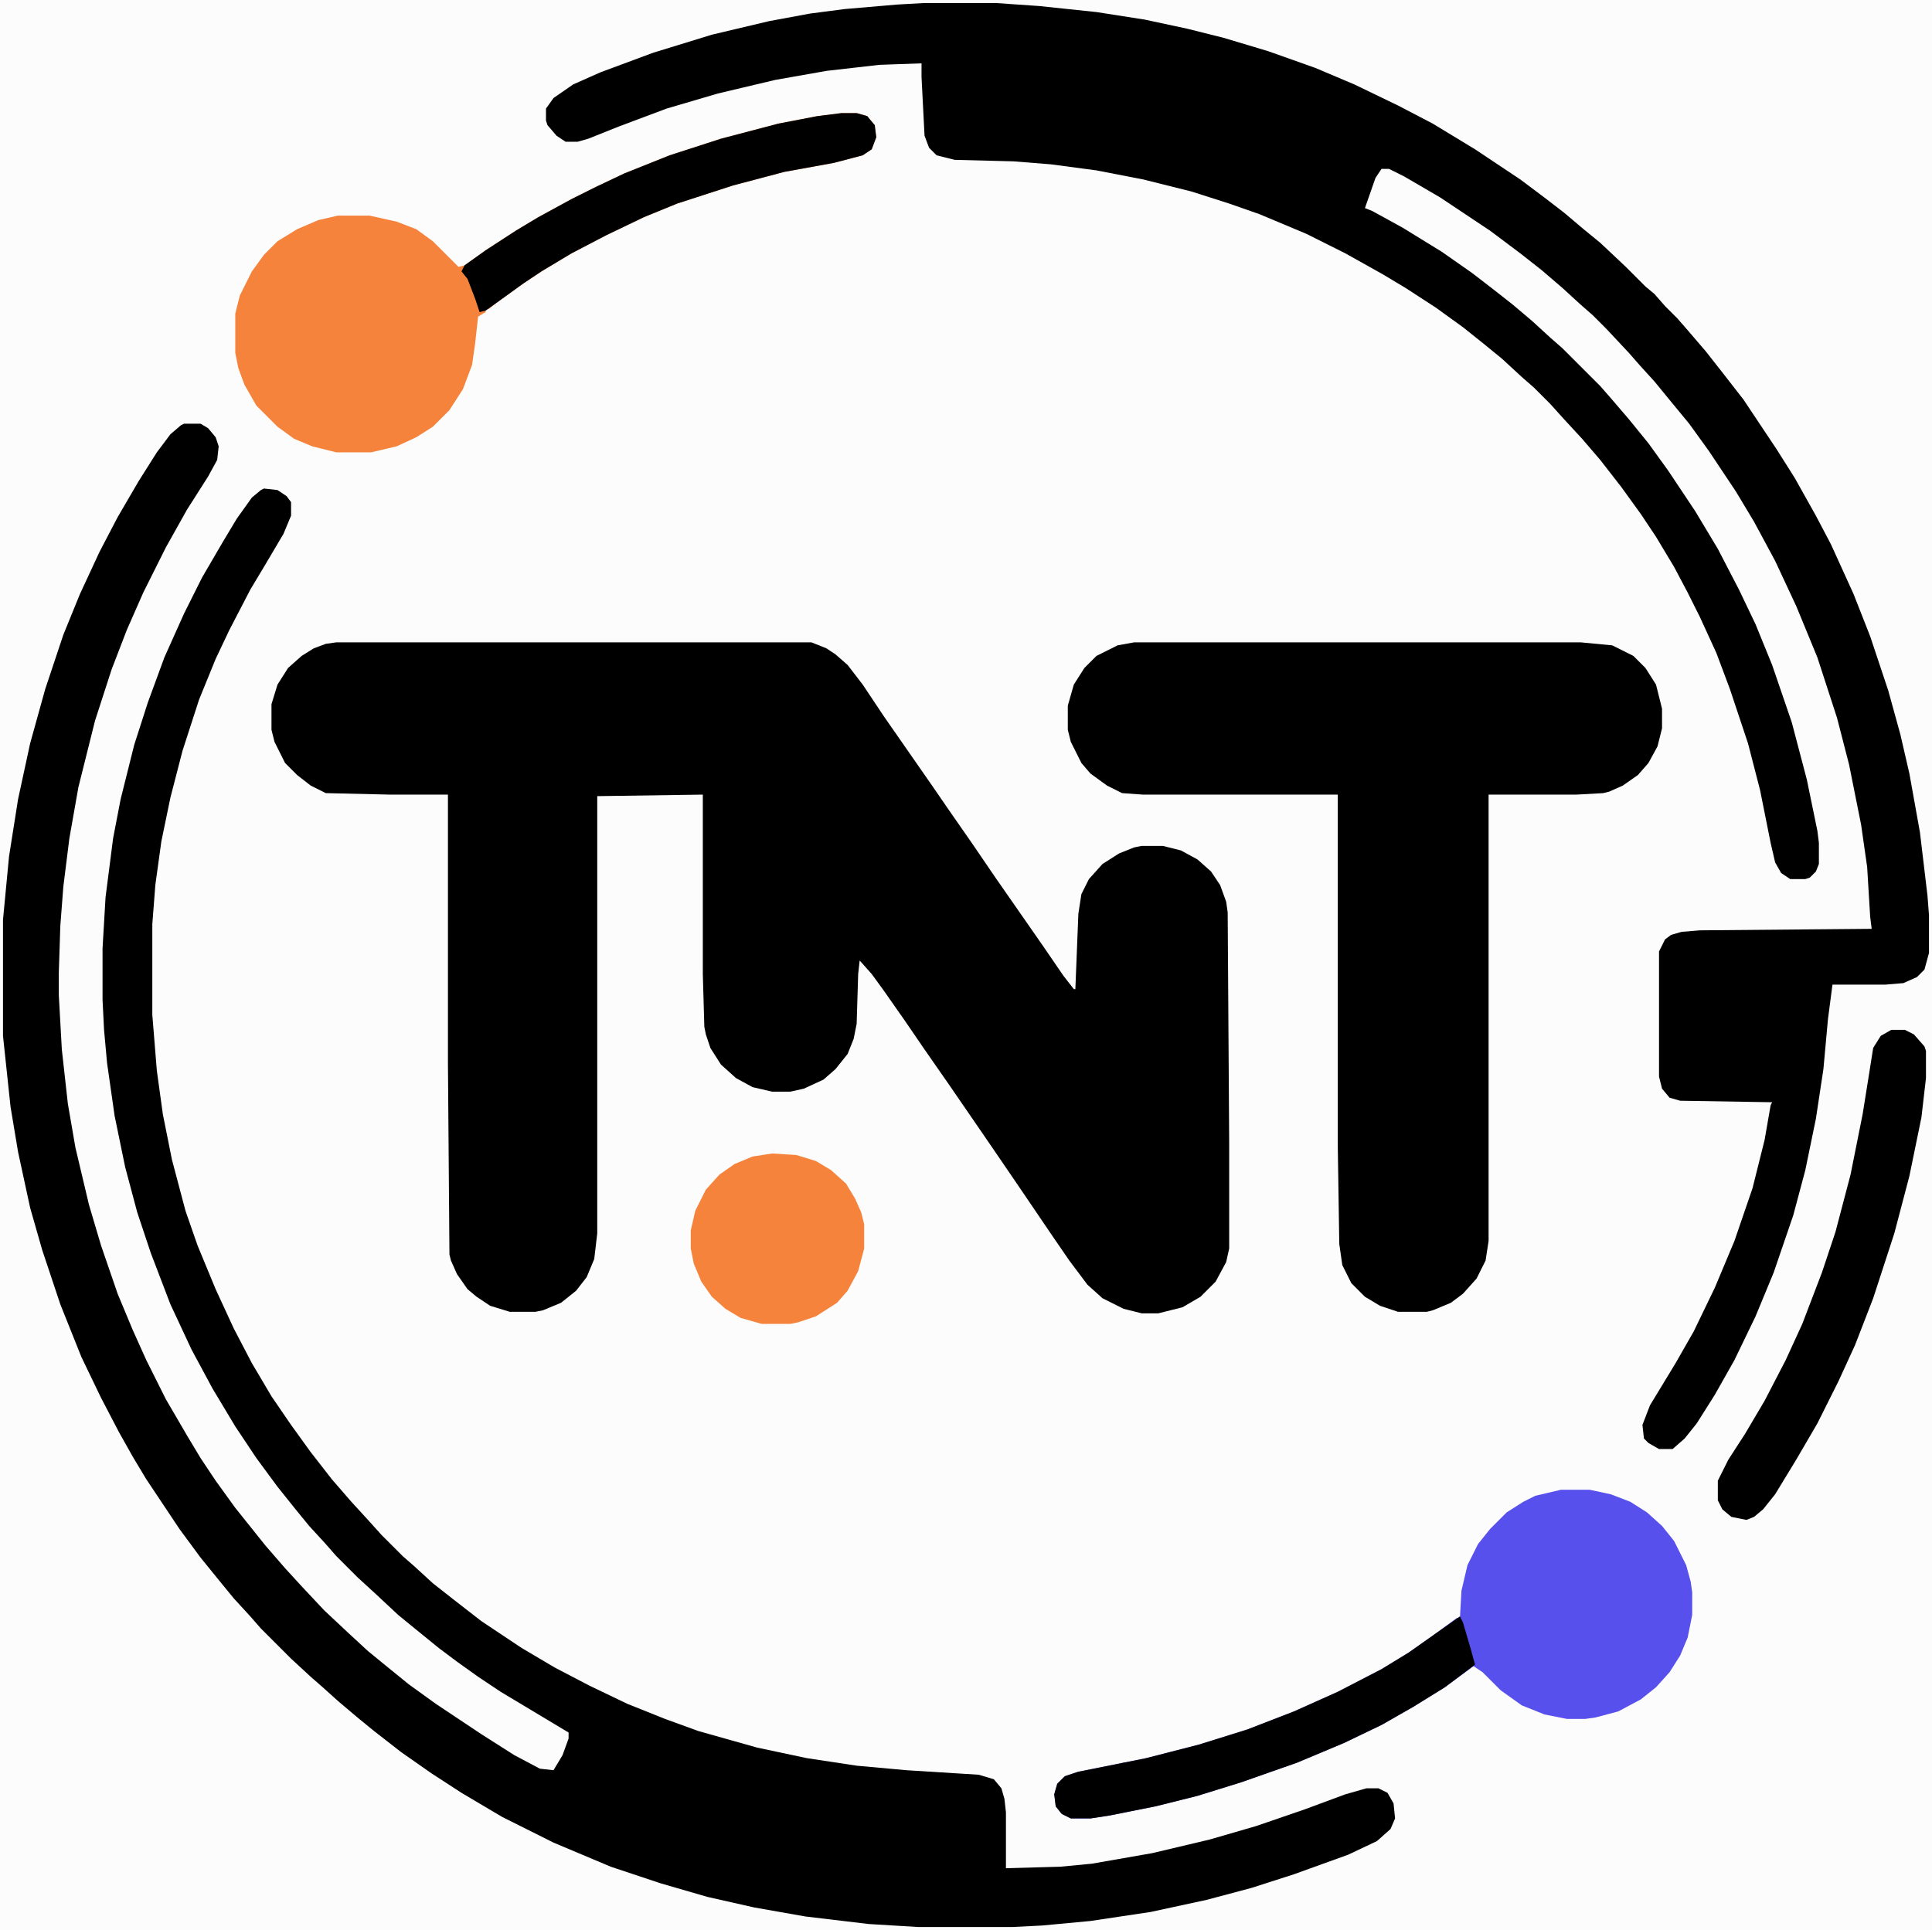
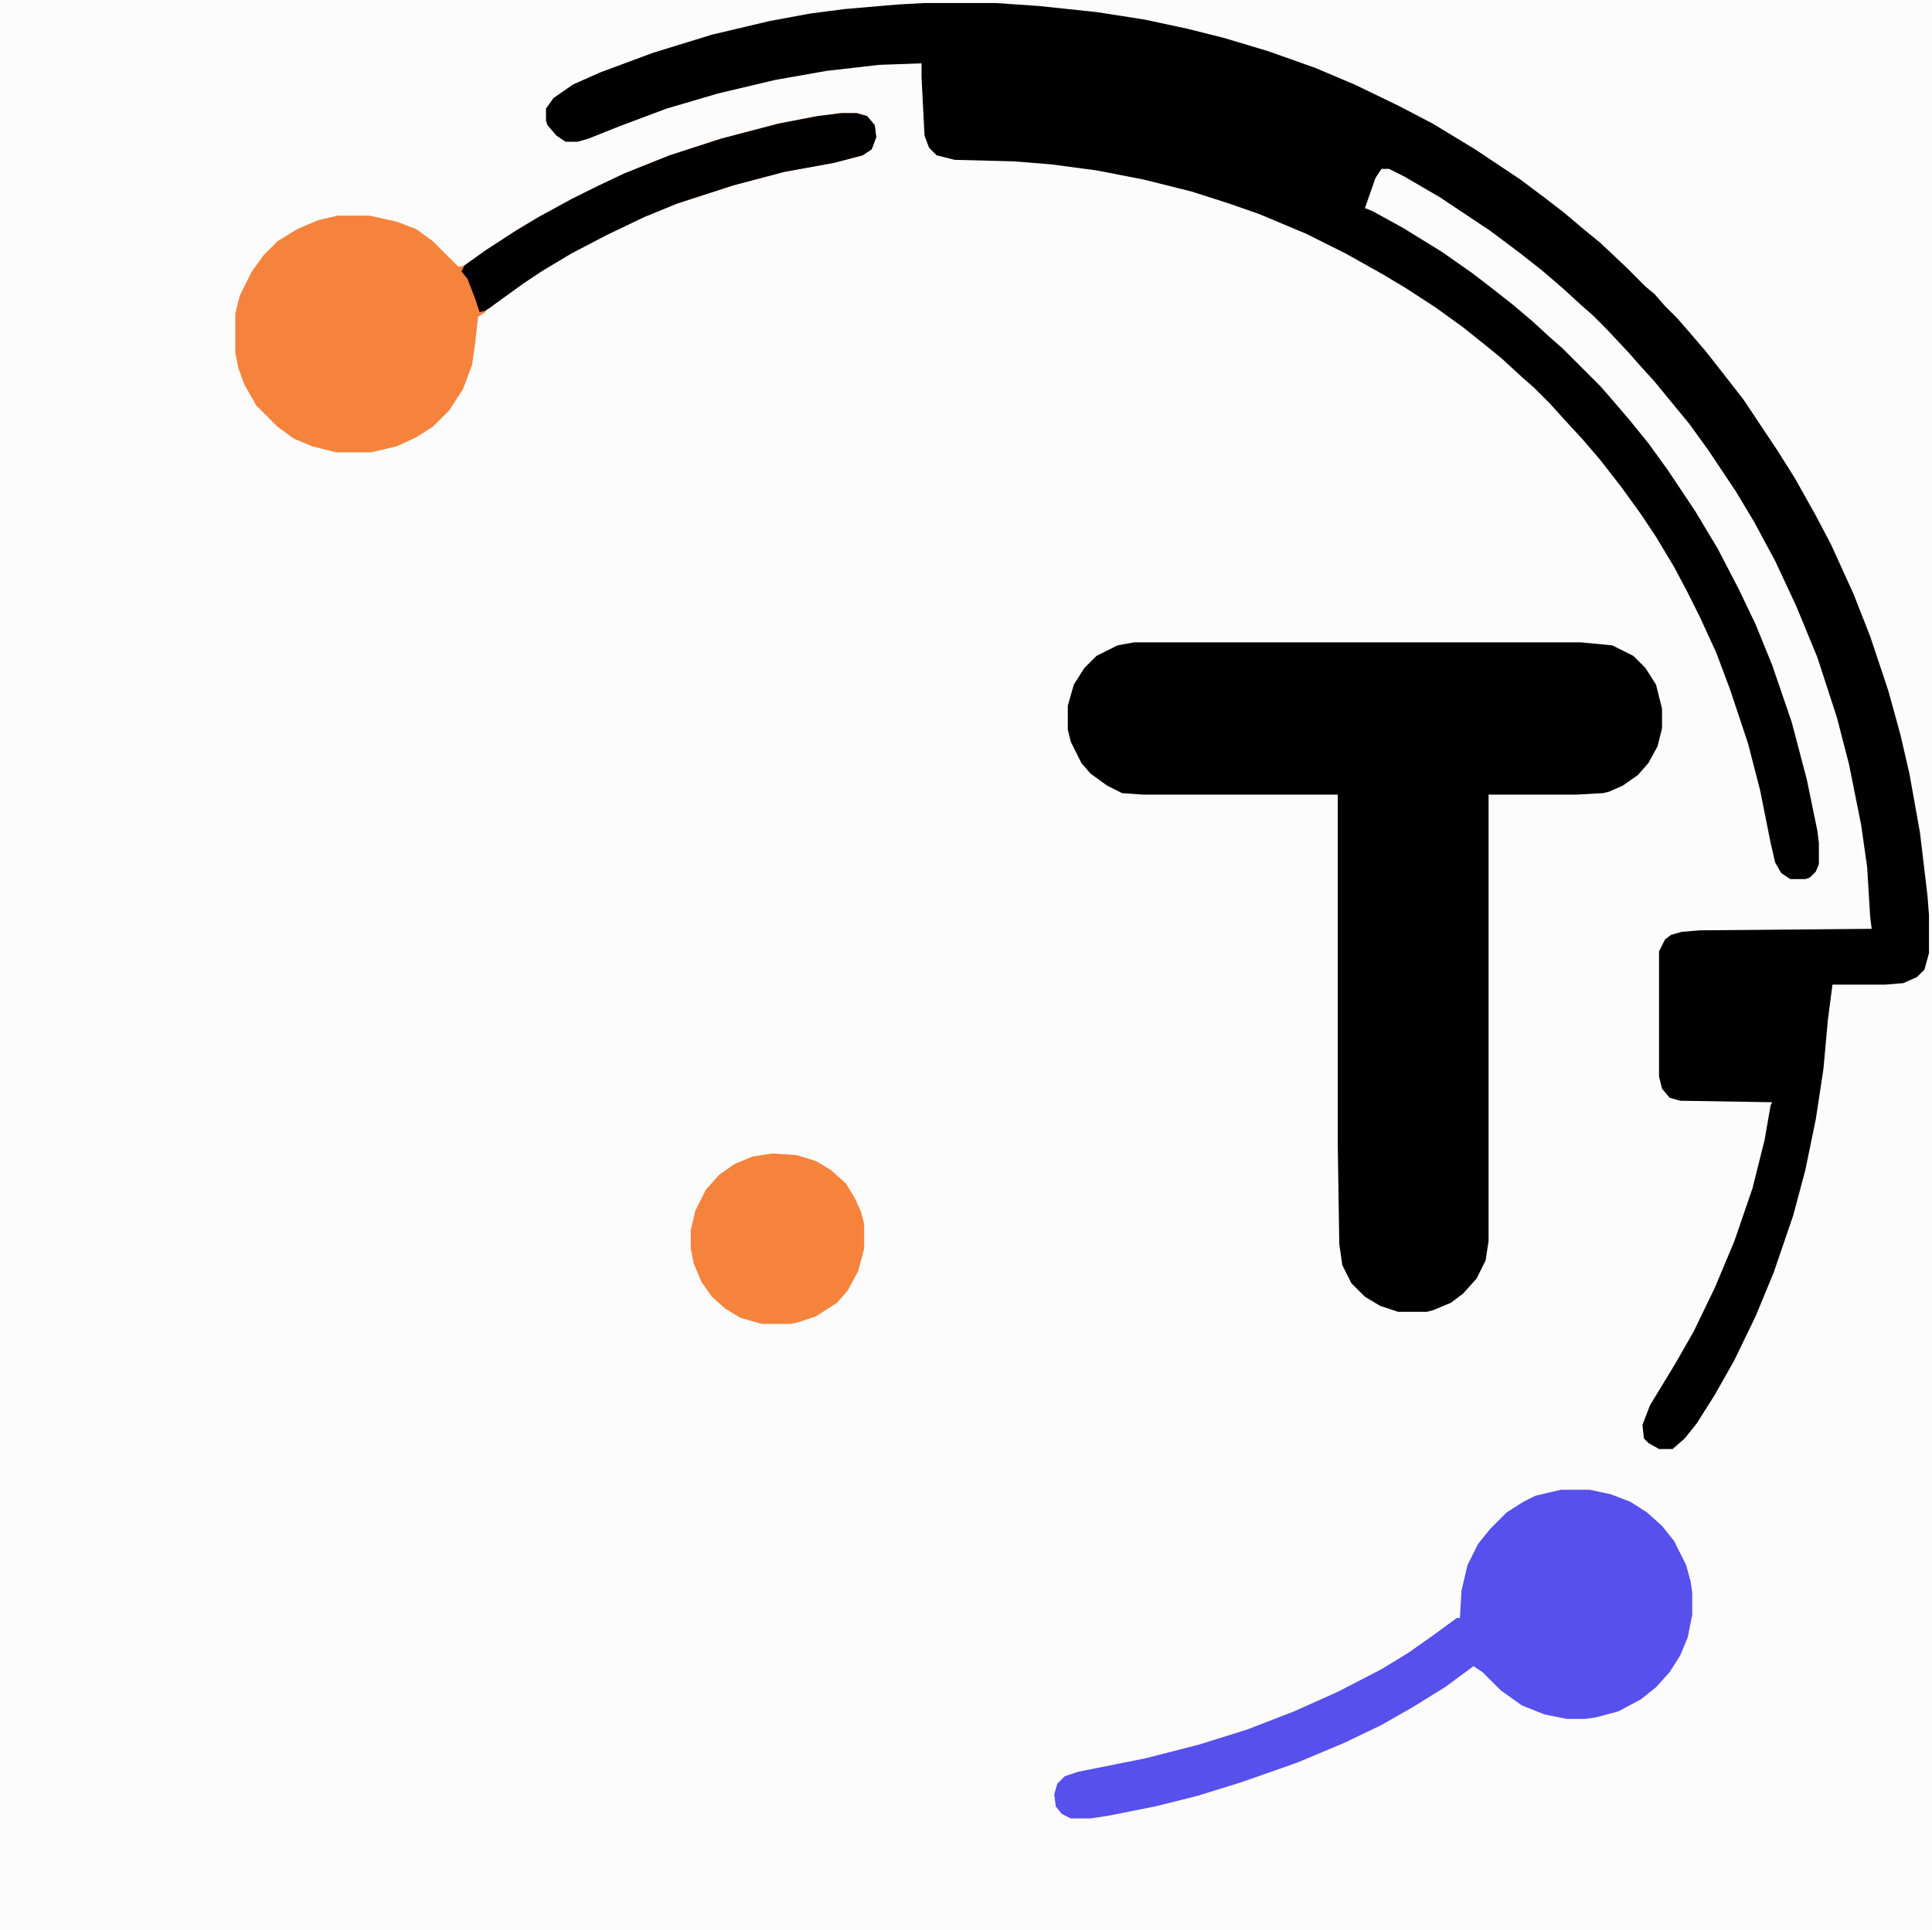
<svg xmlns="http://www.w3.org/2000/svg" version="1.1" viewBox="0 0 1281 1280" width="1281" height="1280">
  <path transform="translate(0)" d="m0 0h1281v1280h-1281z" fill="#FCFCFC" />
-   <path transform="translate(223,426)" d="m0 0h315l10 4 6 4 8 7 10 13 14 21 32 46 11 16 16 23 15 22 32 46 13 19 7 9h1l2-50 2-13 5-10 9-10 11-7 10-4 5-1h14l12 3 11 6 9 8 6 9 4 11 1 7 1 153v70l-2 9-7 13-10 10-12 7-16 4h-11l-12-3-14-7-10-9-12-16-11-16-19-28-15-22-13-19-22-32-16-23-13-19-14-20-8-11-8-9-1 9-1 33-2 10-4 10-8 10-8 7-13 6-9 2h-12l-13-3-11-6-10-9-7-11-3-9-1-5-1-35v-119l-70 1v290l-2 17-5 12-7 9-10 8-12 5-5 1h-17l-13-4-9-6-6-5-7-10-4-9-1-4-1-127v-178h-38l-43-1-10-5-9-7-8-8-7-14-2-8v-17l4-13 7-11 9-8 8-5 8-3z" />
-   <path transform="translate(122,281)" d="m0 0h11l5 3 5 6 2 6-1 9-6 11-14 22-14 25-15 30-11 25-10 26-11 34-11 44-6 34-4 32-2 26-1 31v15l2 36 4 36 5 29 9 38 8 27 11 32 10 24 9 20 13 26 14 24 9 15 10 15 13 18 20 25 13 15 11 12 15 16 16 15 13 12 11 9 16 13 18 13 30 20 22 14 17 9 9 1 6-10 4-11v-4l-45-27-15-10-14-10-12-9-16-13-11-9-15-14-12-11-14-14-7-8-11-12-9-11-12-15-14-19-14-21-15-25-14-26-14-30-13-34-9-27-8-30-7-34-5-35-2-22-1-20v-34l2-34 5-39 5-26 9-36 9-28 11-30 13-29 12-24 14-24 9-15 10-14 6-5 2-1 9 1 6 4 3 4v9l-5 12-13 22-9 15-14 27-9 19-11 27-11 34-8 31-6 29-4 29-2 26v60l3 37 4 29 6 30 9 34 8 23 12 29 12 26 12 23 13 22 13 19 13 18 14 18 13 15 11 12 9 10 14 14 8 7 12 11 14 11 18 14 27 18 22 13 23 12 25 12 25 10 22 8 39 11 33 7 33 5 33 3 48 3 10 3 5 6 2 7 1 9v37l36-1 21-2 40-7 38-9 31-9 32-11 27-10 14-4h8l6 3 4 7 1 10-3 7-9 8-19 9-36 13-28 9-30 8-37 8-40 6-32 3-20 1h-62l-33-2-42-5-34-6-31-7-31-9-33-11-38-16-34-17-27-16-20-13-20-14-18-14-11-9-13-11-10-9-8-7-13-12-20-20-7-8-11-12-9-11-13-16-14-19-22-33-9-15-9-16-12-23-13-27-14-35-12-36-8-28-8-37-5-30-5-47v-77l4-42 6-38 8-37 10-36 12-36 11-27 13-28 12-23 14-24 12-19 9-12 7-6z" />
  <path transform="translate(613,2)" d="m0 0h47l29 2 38 4 32 5 28 6 24 6 30 9 31 11 26 11 29 14 23 12 28 17 30 20 16 12 13 10 13 11 11 9 17 16 13 13 6 5 7 8 8 8 7 8 12 14 11 14 14 18 22 33 12 19 14 25 10 19 15 33 11 28 12 36 8 29 6 26 7 39 5 42 1 13v25l-3 11-5 5-9 4-12 1h-35l-3 23-3 33-5 33-7 34-8 30-13 38-12 29-14 29-13 23-12 19-8 10-8 7h-9l-7-4-3-3-1-9 5-13 17-28 12-21 14-29 13-31 12-35 8-32 4-23 1-2-61-1-7-2-5-6-2-8v-83l4-8 4-3 7-2 12-1 114-1-1-8-2-33-4-28-8-40-8-31-13-40-14-34-14-30-14-26-12-20-18-27-13-18-14-17-9-11-10-11-7-8-15-16-9-9-8-7-12-11-14-12-14-11-20-15-33-22-24-14-10-5h-5l-4 6-7 20 5 2 20 11 26 16 20 14 13 10 14 11 13 11 12 11 8 7 25 25 7 8 12 14 13 16 13 18 18 27 15 25 14 27 11 23 11 27 13 38 10 38 7 34 1 8v14l-2 5-4 4-3 1h-10l-6-4-4-7-3-13-7-35-8-31-12-36-9-24-11-24-8-16-9-17-12-20-10-15-13-18-14-18-12-14-12-13-9-10-11-11-8-7-13-12-11-9-15-12-18-13-20-13-15-9-25-14-26-13-31-13-20-7-25-8-32-8-31-6-30-4-25-2-39-1-12-3-5-5-3-8-2-39v-9l-28 1-35 4-34 6-38 9-34 10-32 12-20 8-7 2h-8l-6-4-6-7-1-3v-8l5-7 13-9 18-8 35-13 39-12 38-9 27-5 23-3 35-3z" />
  <path transform="translate(752,426)" d="m0 0h296l21 2 14 7 8 8 7 11 4 16v13l-3 12-6 11-7 8-10 7-9 4-4 1-18 1h-58v296l-2 13-6 12-9 10-8 6-12 5-4 1h-19l-12-4-10-6-9-9-6-12-2-14-1-65v-233h-129l-14-1-10-5-11-8-6-7-7-14-2-8v-16l4-14 7-11 8-8 14-7z" />
  <path transform="translate(558,75)" d="m0 0h10l7 2 5 6 1 8-3 8-6 4-19 5-33 6-34 9-37 12-22 9-25 12-23 12-20 12-12 8-18 13-5 4h-2v2l-5 3-2 18-2 14-6 16-9 14-11 11-11 7-13 6-17 4h-23l-16-4-12-5-11-8-14-14-8-14-4-11-2-10v-26l3-12 8-16 8-11 9-9 13-8 14-6 13-3h21l18 4 13 5 11 8 17 17 4-1 14-10 20-13 15-9 22-12 16-8 19-9 30-12 34-11 38-10 26-5z" fill="#F5833C" />
  <path transform="translate(1035,988)" d="m0 0h19l14 3 13 5 11 7 10 9 8 10 8 16 3 11 1 7v15l-3 15-5 12-7 11-9 10-10 8-15 8-15 4-7 1h-12l-15-3-15-6-14-10-12-12-6-4-19 14-21 13-21 12-25 12-31 13-37 13-29 9-28 7-30 6-13 2h-13l-6-3-4-5-1-8 2-7 5-5 9-3 45-9 35-9 32-10 31-12 29-13 29-15 18-11 17-12 15-11h2l1-18 4-17 7-14 8-10 11-11 11-7 8-4z" fill="#5750EC" />
-   <path transform="translate(1254,683)" d="m0 0h9l6 3 7 8 1 3v18l-3 26-8 39-10 38-14 43-12 31-11 24-14 28-14 24-14 23-8 10-6 5-5 2-10-2-6-5-3-6v-13l7-14 11-17 13-22 14-27 11-24 13-34 9-27 10-38 8-40 4-25 3-19 5-8z" />
  <path transform="translate(512,765)" d="m0 0 16 1 13 4 10 6 10 9 6 10 4 9 2 8v16l-4 15-7 13-7 8-14 9-12 4-5 1h-19l-14-4-10-6-9-8-7-10-5-12-2-10v-12l3-13 7-14 9-10 10-7 12-5z" fill="#F5833C" />
-   <path transform="translate(968,1072)" d="m0 0 2 4 5 17 3 11-20 15-21 13-21 12-25 12-31 13-37 13-29 9-28 7-30 6-13 2h-13l-6-3-4-5-1-8 2-7 5-5 9-3 45-9 35-9 32-10 31-12 29-13 29-15 18-11 17-12z" />
  <path transform="translate(558,75)" d="m0 0h10l7 2 5 6 1 8-3 8-6 4-19 5-33 6-34 9-37 12-22 9-25 12-23 12-20 12-12 8-18 13-7 5-4 1-3-9-5-13-4-5 2-4 14-10 20-13 15-9 22-12 16-8 19-9 30-12 34-11 38-10 26-5z" />
</svg>